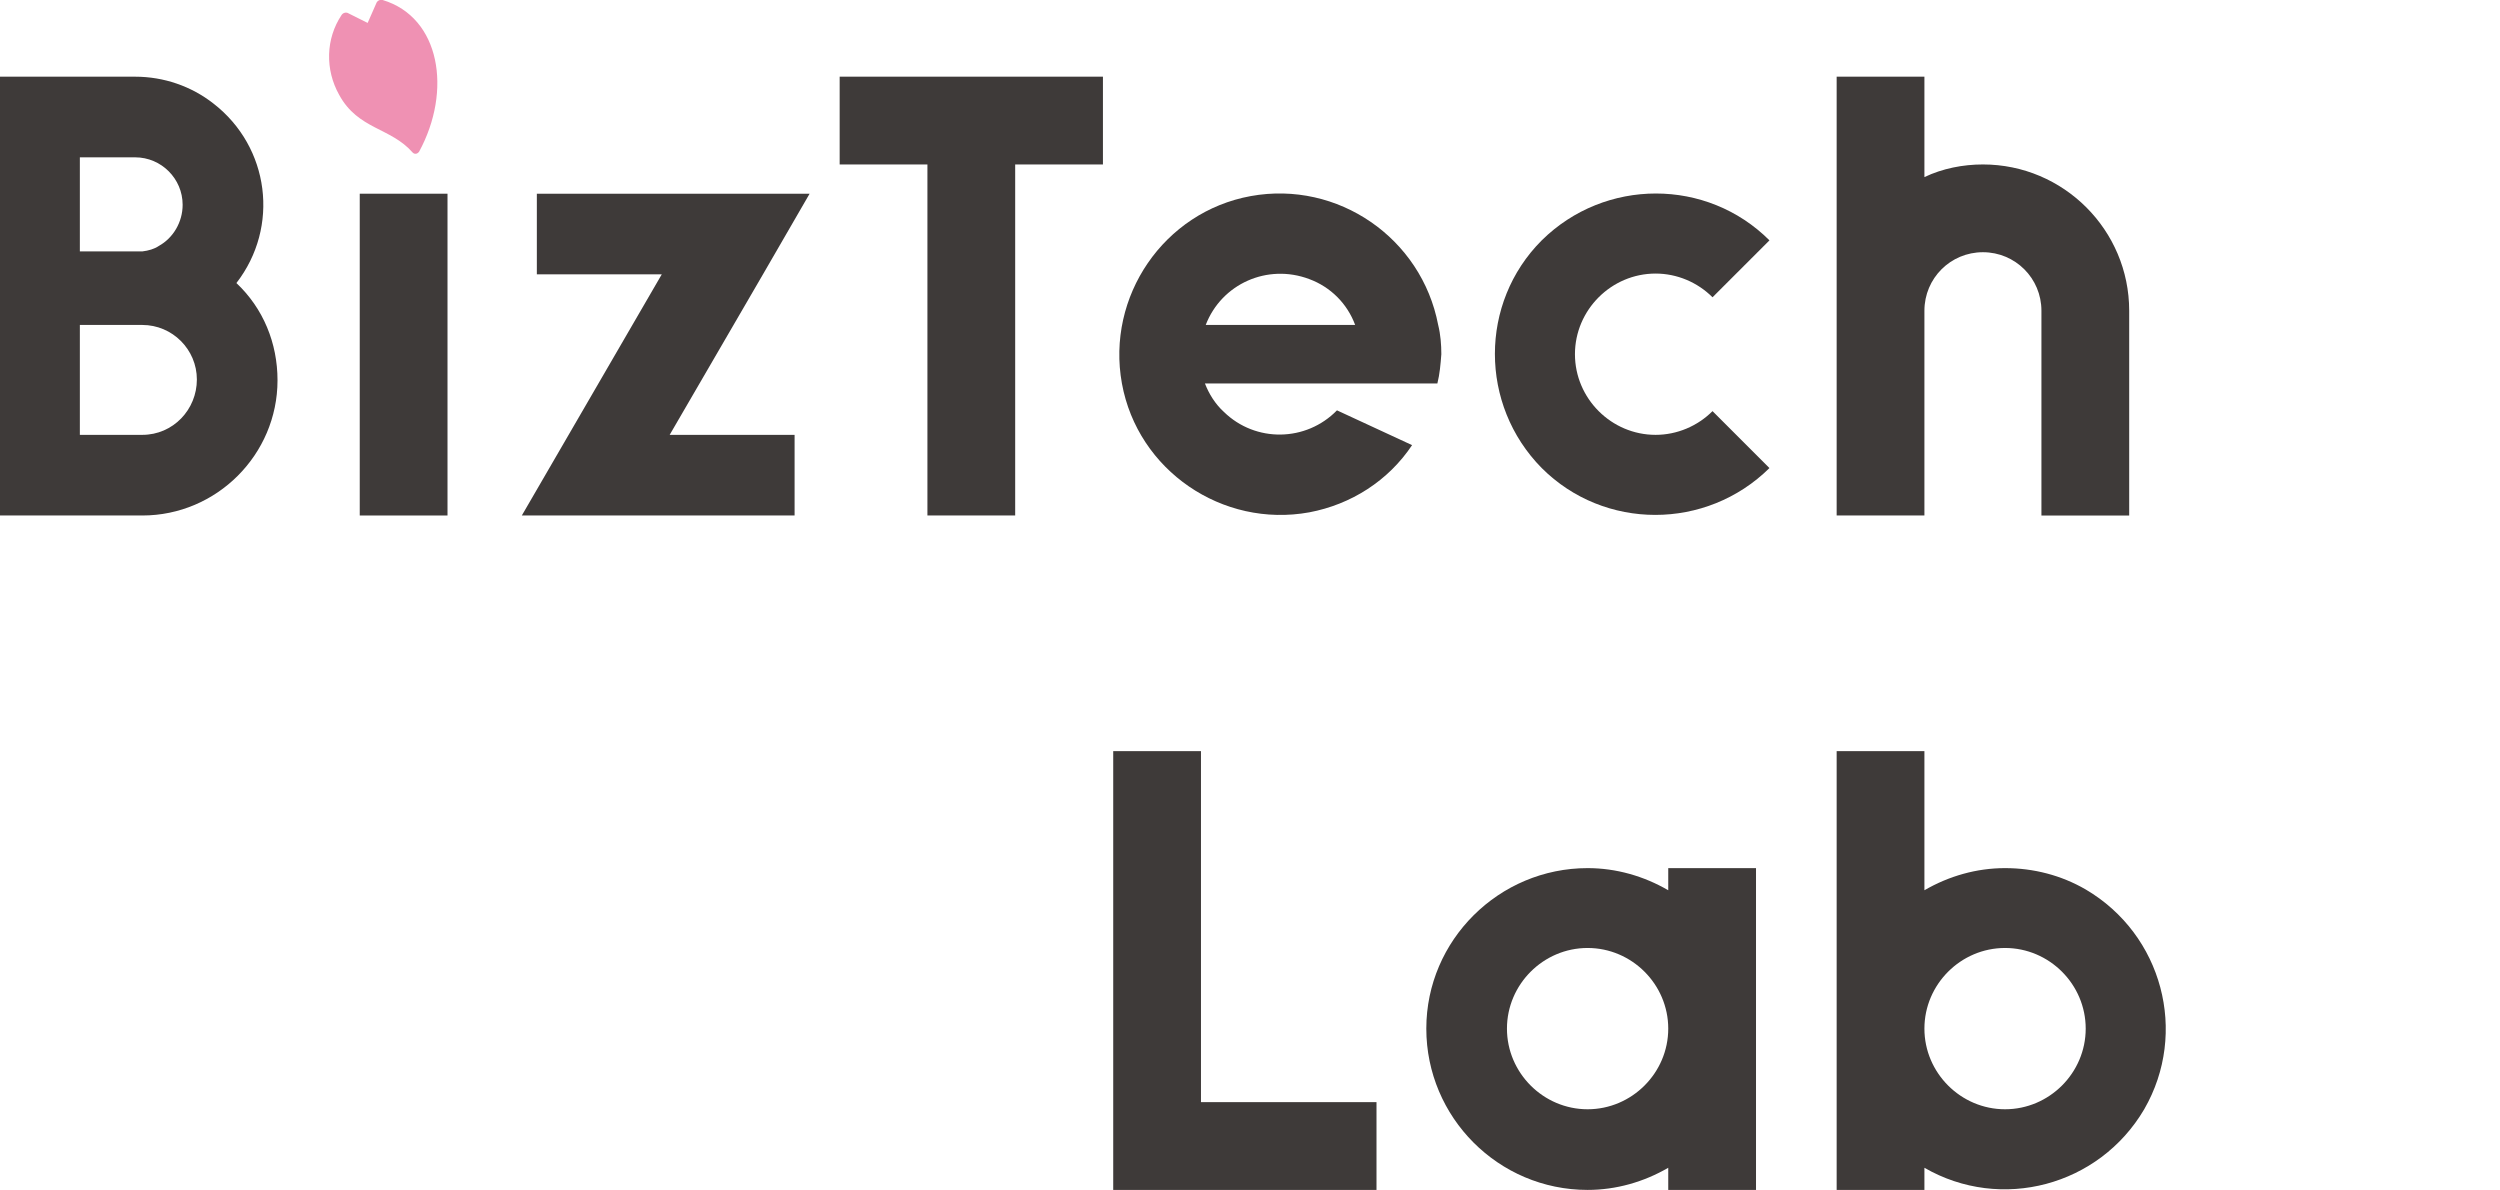
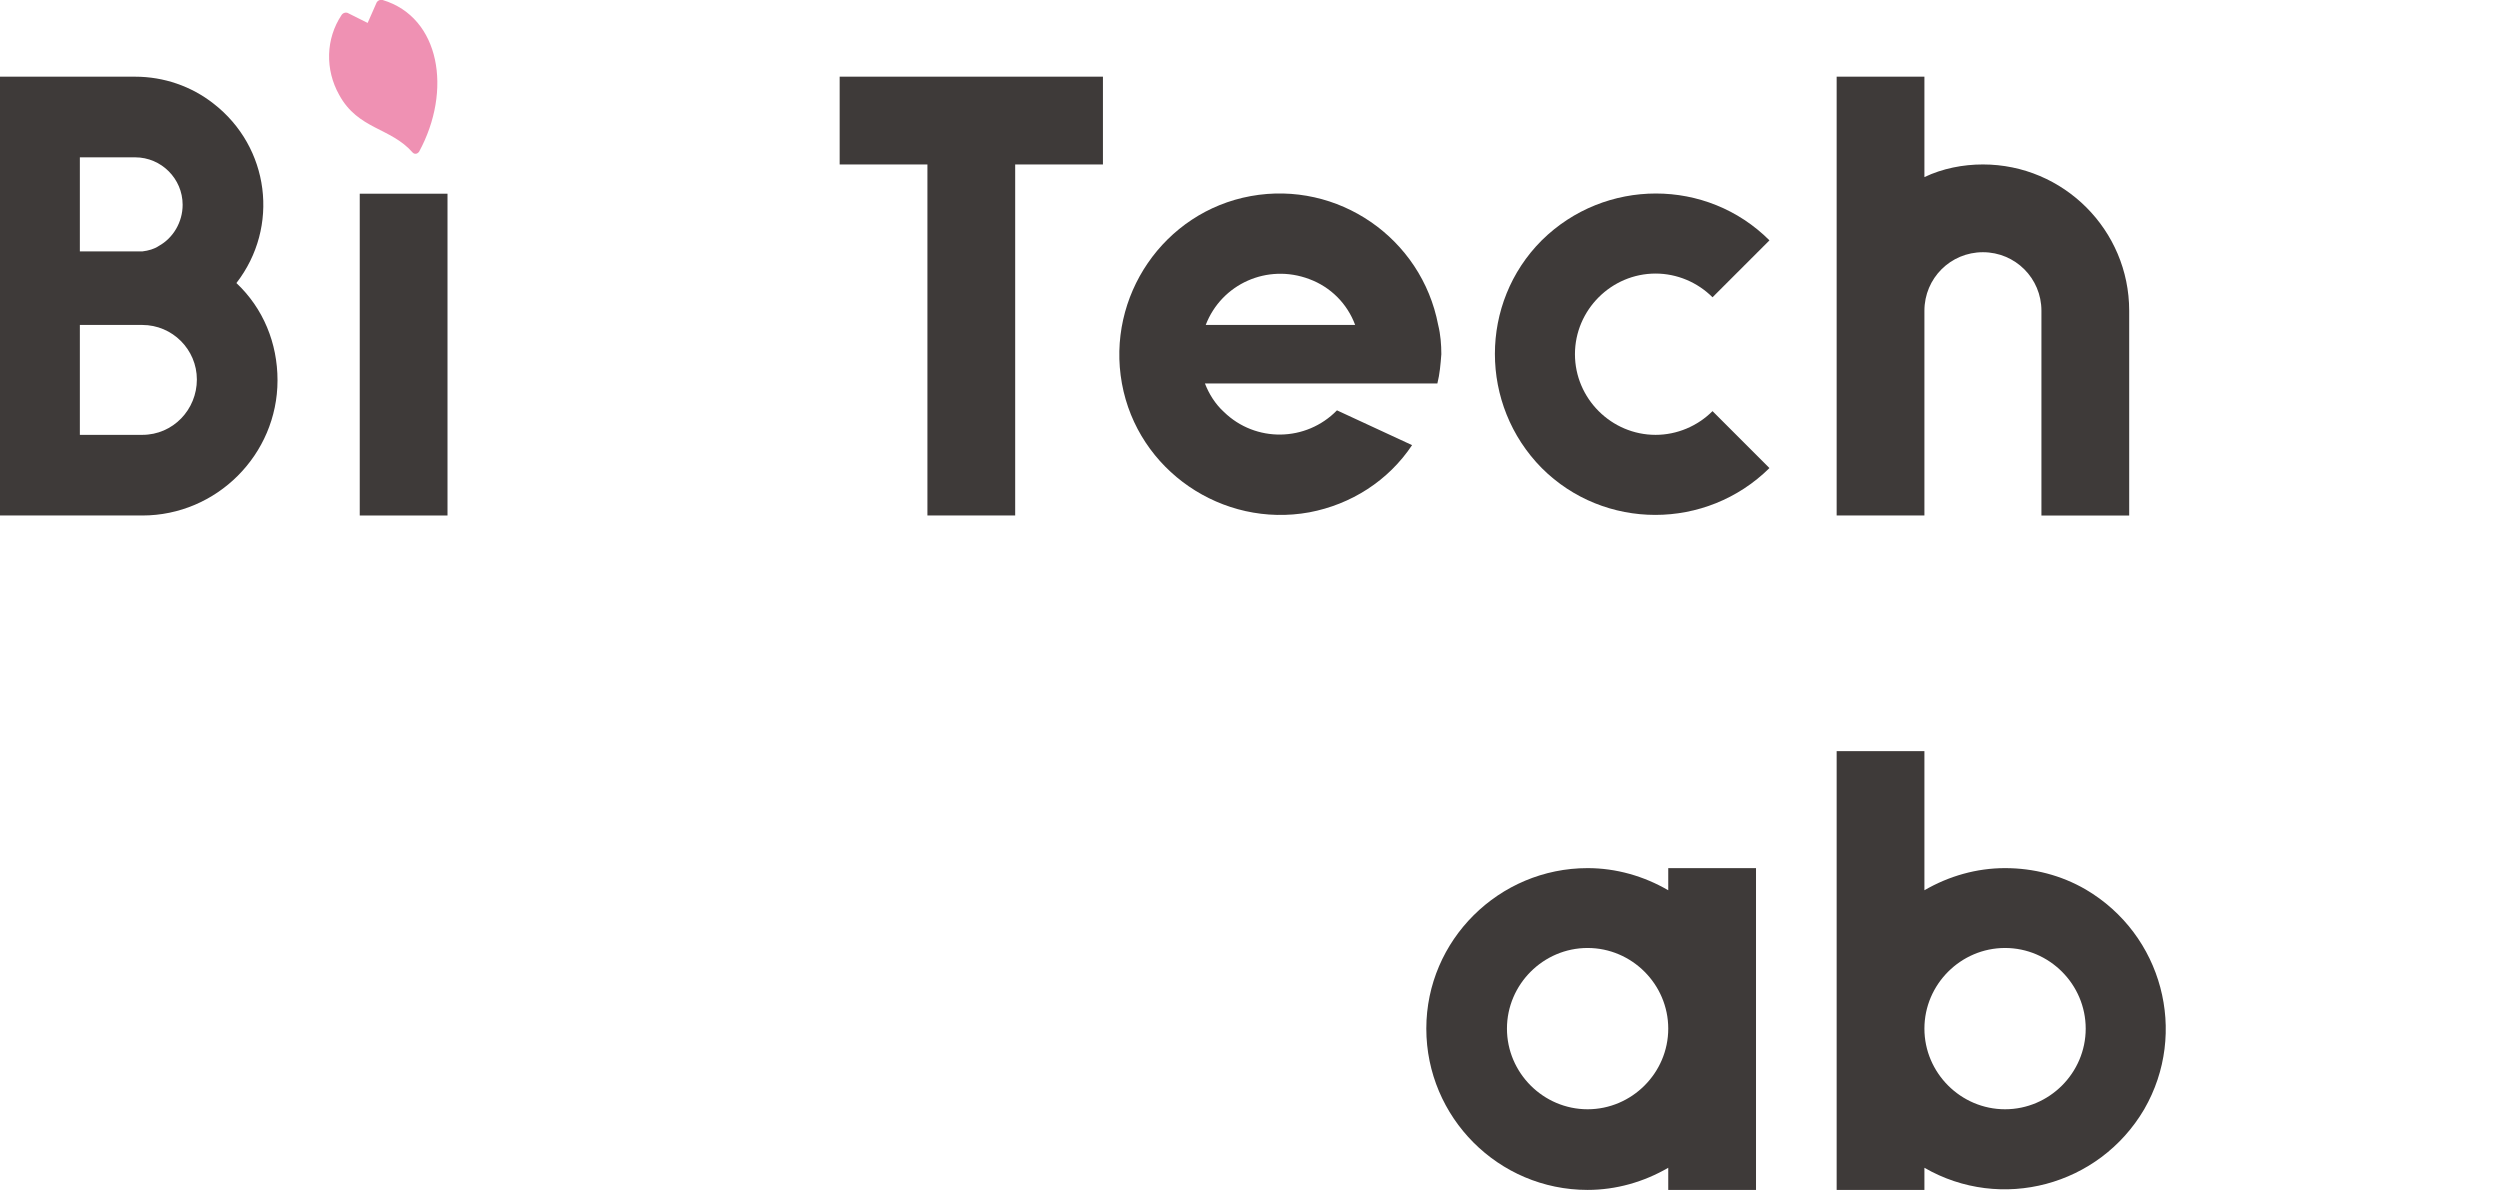
<svg xmlns="http://www.w3.org/2000/svg" xmlns:xlink="http://www.w3.org/1999/xlink" version="1.1" id="レイヤー_1" x="0px" y="0px" viewBox="0 0 316.2 150.5" style="enable-background:new 0 0 316.2 150.5;" xml:space="preserve">
  <style type="text/css">
	.st0{display:none;}
	.st1{display:inline;}
	.st2{fill:#3E3A39;}
	.st3{clip-path:url(#SVGID_00000171684704709246866610000007305662346499367831_);}
	.st4{fill:#EF91B3;}
</style>
  <g class="st0">
    <g id="main_area_logo_00000090260322656539268160000004527687485120088991_" transform="translate(0 0)" class="st1">
      <path id="パス_466_00000035508282938189004350000006678611553349512353_" class="st2" d="M183.1,150.5h33.3v-11.1h-22.2V95    h-11.1L183.1,150.5z" />
      <g id="グループ_44_00000093865115687698751970000008263165069682633867_" transform="translate(0 0)">
        <g>
          <defs>
            <rect id="SVGID_1_" y="0" width="316.2" height="235.8" />
          </defs>
          <clipPath id="SVGID_00000150795879633151250340000014366932422379733650_">
            <use xlink:href="#SVGID_1_" style="overflow:visible;" />
          </clipPath>
          <g id="グループ_43_00000179633773588870368010000014140539545616290455_" style="clip-path:url(#SVGID_00000150795879633151250340000014366932422379733650_);">
            <path id="パス_467_00000159448240905926350310000004114098749226819717_" class="st2" d="M253.3,109.8v2.8       c-3.1-1.8-6.6-2.8-10.2-2.8c-11.2,0-20.3,9.1-20.3,20.4c0,11.2,9.1,20.3,20.3,20.3c3.6,0,7.1-1,10.2-2.8v2.8h11.1v-40.7H253.3z        M243.1,140.3c-5.6,0-10.2-4.6-10.2-10.2c0-5.6,4.6-10.2,10.2-10.2c5.6,0,10.2,4.6,10.2,10.2c0,0,0,0,0,0       C253.3,135.7,248.7,140.3,243.1,140.3" />
            <path id="パス_468_00000060029745529394756550000000598410687421742471_" class="st2" d="M295.9,109.8c-3.6,0-7.1,1-10.2,2.8       V95h-11.1v55.5h11.1v-2.8c9.7,5.6,22.1,2.3,27.8-7.4s2.3-22.1-7.4-27.8C303,110.7,299.5,109.8,295.9,109.8 M295.9,140.3       c-5.6,0-10.2-4.6-10.2-10.2c0-5.6,4.6-10.2,10.2-10.2s10.2,4.6,10.2,10.2c0,0,0,0,0,0C306.1,135.7,301.5,140.3,295.9,140.3" />
            <path id="パス_469_00000009564726502193078330000002859568644131590528_" class="st2" d="M71.4,195.1       c-11.2,0-20.3,9.1-20.3,20.3c0,11.2,9.1,20.3,20.4,20.3c11.2,0,20.3-9.1,20.3-20.3C91.7,204.2,82.6,195.1,71.4,195.1       C71.4,195.1,71.4,195.1,71.4,195.1 M71.4,225.6c-5.6,0-10.2-4.6-10.2-10.2c0-5.6,4.6-10.2,10.2-10.2s10.2,4.6,10.2,10.2       c0,0,0,0,0,0C81.5,221,77,225.6,71.4,225.6C71.4,225.6,71.4,225.6,71.4,225.6" />
            <path id="パス_470_00000176728524757274795280000000740696839018145923_" class="st2" d="M196.9,195.1       c-10.2,0-18.5,8.3-18.5,18.5l0,0v22.2h11.1v-22.2c0-4.1,3.3-7.4,7.4-7.4c4.1,0,7.4,3.3,7.4,7.4v22.2h11.1v-22.2       C215.4,203.4,207.1,195.1,196.9,195.1" />
            <path id="パス_471_00000137848217258878310410000001862786461130455229_" class="st2" d="M124.8,195.1h-9.2v-14.8h-11.1v14.8       h-9.2v9.2h9.3v31.4h11.1v-31.4h9.2L124.8,195.1z" />
            <path id="パス_472_00000165915057617739564390000001601113478154093244_" class="st2" d="M158.9,195.1v2.8       c-3.1-1.8-6.6-2.8-10.2-2.8c-11.2,0-20.3,9.1-20.3,20.3c0,11.2,9.1,20.4,20.3,20.4c3.6,0,7.1-1,10.2-2.8v2.8H170v-40.7H158.9z        M148.7,225.6c-5.6,0-10.2-4.6-10.2-10.2c0-5.6,4.6-10.2,10.2-10.2c5.6,0,10.2,4.6,10.2,10.2c0,0,0,0,0,0       C158.9,221,154.3,225.6,148.7,225.6" />
            <path id="パス_473_00000106827147630870431360000012713975647339512735_" class="st2" d="M300.5,195.1v2.8       c-3.1-1.8-6.6-2.8-10.2-2.8c-11.2-0.1-20.4,8.9-20.5,20.2s8.9,20.4,20.2,20.5c3.7,0,7.3-0.9,10.5-2.8v2.8h11.1v-40.7H300.5z        M290.3,225.6c-5.6,0-10.2-4.6-10.2-10.2s4.6-10.2,10.2-10.2c5.6,0,10.2,4.6,10.2,10.2c0,0,0,0,0,0       C300.5,221,296,225.6,290.3,225.6" />
            <path id="パス_474_00000029730126649885285260000012442600108549205674_" class="st2" d="M253.3,180.3v17.6       c-3.1-1.8-6.6-2.8-10.2-2.8c-11.2,0-20.3,9.1-20.3,20.3c0,11.2,9.1,20.4,20.3,20.4c3.6,0,7.1-1,10.2-2.8v2.8h11.1v-55.5H253.3z        M243.1,225.6c-5.6,0-10.2-4.6-10.2-10.2s4.6-10.2,10.2-10.2c5.6,0,10.2,4.6,10.2,10.2c0,0,0,0,0,0       C253.3,221,248.7,225.6,243.1,225.6" />
            <path id="パス_475_00000155113497249978094390000016076687663408740250_" class="st2" d="M22.2,213.6h11.1       c0,6.1-5,11.1-11.1,11.1s-11.1-5-11.1-11.1l0,0v-11.1c0-6.1,4.9-11.1,11-11.1c4.7,0,8.9,2.9,10.5,7.3l10.4-3.8       c-4.2-11.5-16.8-17.5-28.4-13.3C5.8,184.8,0,193.1,0,202.5v11.1c0,12.3,9.9,22.2,22.2,22.2s22.2-9.9,22.2-22.2v-8.3H22.2V213.6       z" />
            <path id="パス_476_00000021833421407910606020000013318722715697660066_" class="st2" d="M181.8,9.7h-33.3v11.1h11.1v44.4       h11.1V20.8h11.1V9.7z" />
            <rect id="長方形_239_00000178902689643655383990000001391235397852600216_" x="87.8" y="24.5" class="st2" width="11.1" height="40.7" />
            <path id="パス_477_00000004510251211315313810000002762260277812802178_" class="st2" d="M293.1,20.8c-2.5,0-5.1,0.5-7.4,1.6       V9.7h-11.1v55.5h11.1V39.3c0-4.1,3.3-7.4,7.4-7.4c4.1,0,7.4,3.3,7.4,7.4c0,0,0,0,0,0v25.9h11.1V39.3       C311.6,29.1,303.3,20.8,293.1,20.8" />
-             <path id="パス_478_00000031893026330340596900000002905272947741051308_" class="st2" d="M251.7,55       c-5.6,0-10.2-4.6-10.2-10.2c0-5.6,4.6-10.2,10.2-10.2c2.7,0,5.3,1.1,7.2,3l7.2-7.2c-7.9-7.9-20.8-7.9-28.8,0s-7.9,20.8,0,28.8       c7.9,7.9,20.8,7.9,28.8,0l-7.2-7.2C257,53.9,254.4,55,251.7,55" />
-             <path id="パス_479_00000071550152484046752760000012613939049867512253_" class="st2" d="M138.8,34.7l5.9-10.2h-34.5v10.2       H126l-17.6,30.5h34.5V55H127L138.8,34.7z" />
            <path id="パス_480_00000034796363601416377450000013257261173488058791_" class="st2" d="M72.2,35.8       c5.5-7.1,4.2-17.2-2.9-22.7c-2.8-2.2-6.3-3.4-9.9-3.4H42.3v55.5h18c9.4,0,17.1-7.7,17.1-17.1C77.4,43.4,75.6,39,72.2,35.8        M59.4,19.9L59.4,19.9c3.3,0,6,2.7,6,6c0,2.2-1.2,4.2-3,5.2c-0.6,0.4-1.3,0.6-2.1,0.7h-7.9V19.9H59.4z M60.3,55h-7.9V41.1h7.9       c3.8,0,6.9,3.1,6.9,6.9S64.2,55,60.3,55" />
            <path id="パス_481_00000111905562755504487230000016976505848596301971_" class="st2" d="M224.6,44.8c0-1.2-0.1-2.5-0.4-3.7       c-2.1-11-12.7-18.3-23.7-16.3s-18.3,12.7-16.3,23.7s12.7,18.3,23.7,16.3c5.3-1,10-4,13-8.5l-9.5-4.4c-3.9,4-10.3,4.1-14.3,0.2       c-1.1-1-1.9-2.3-2.4-3.6h29.4C224.4,47.3,224.5,46.1,224.6,44.8 M194.8,41.1c2-5.2,7.8-7.8,13.1-5.8c2.7,1,4.8,3.1,5.8,5.8       H194.8z" />
            <path id="パス_482_00000176752356894909670920000017142208554348022923_" class="st4" d="M89.9,0.4l-1.1,2.5l-2.4-1.2       c-0.3-0.2-0.7-0.1-0.9,0.2c-2,3-2.1,6.9-0.3,10.1c2.4,4.4,6.5,4.1,9.3,7.3c0.2,0.2,0.5,0.2,0.7,0c0,0,0.1-0.1,0.1-0.1       c4.2-7.7,2.7-17-4.6-19.2C90.4-0.1,90.1,0.1,89.9,0.4" />
          </g>
        </g>
      </g>
    </g>
  </g>
-   <path id="パス_466" class="st2" d="M140.8,150.5h33.3v-11.1h-22.2V95h-11.1L140.8,150.5z" />
  <g id="グループ_44" transform="translate(0 0)">
    <g>
      <g id="グループ_43">
        <path id="パス_467" class="st2" d="M211,109.8v2.8c-3.1-1.8-6.6-2.8-10.2-2.8c-11.2,0-20.4,9.1-20.4,20.3s9.1,20.4,20.4,20.4     c3.6,0,7.1-1,10.2-2.8v2.8h11.1v-40.7H211z M200.8,140.3c-5.6,0-10.2-4.6-10.2-10.2c0-5.6,4.6-10.2,10.2-10.2s10.2,4.6,10.2,10.2     c0,0,0,0,0,0C211,135.7,206.4,140.3,200.8,140.3" />
        <path id="パス_468" class="st2" d="M253.6,109.8c-3.6,0-7.1,1-10.2,2.8V95h-11.1v55.5h11.1v-2.8c9.7,5.6,22.1,2.3,27.8-7.4     c5.6-9.7,2.3-22.1-7.4-27.8C260.7,110.7,257.2,109.8,253.6,109.8 M253.6,140.3c-5.6,0-10.2-4.6-10.2-10.2     c0-5.6,4.6-10.2,10.2-10.2c5.6,0,10.2,4.6,10.2,10.2c0,0,0,0,0,0C263.8,135.7,259.2,140.3,253.6,140.3" />
        <path id="パス_476" class="st2" d="M139.5,9.7h-33.3v11.1h11.1v44.4h11.1V20.8h11.1V9.7z" />
        <rect id="長方形_239" x="45.5" y="24.5" class="st2" width="11.1" height="40.7" />
        <path id="パス_477" class="st2" d="M250.8,20.8c-2.5,0-5.1,0.5-7.4,1.6V9.7h-11.1v55.5h11.1V39.3c0-4.1,3.3-7.4,7.4-7.4     c4.1,0,7.4,3.3,7.4,7.4c0,0,0,0,0,0v25.9h11.1V39.3C269.3,29.1,261,20.8,250.8,20.8" />
        <path id="パス_478" class="st2" d="M209.4,55c-5.6,0-10.2-4.6-10.2-10.2s4.6-10.2,10.2-10.2c2.7,0,5.3,1.1,7.2,3l7.2-7.2     c-7.9-7.9-20.8-7.9-28.8,0c-7.9,7.9-7.9,20.8,0,28.8c7.9,7.9,20.8,7.9,28.8,0l-7.2-7.2C214.7,53.9,212.1,55,209.4,55" />
-         <path id="パス_479" class="st2" d="M96.5,34.7l5.9-10.2H67.9v10.2h15.8L66,65.2h34.5V55H84.7L96.5,34.7z" />
        <path id="パス_480" class="st2" d="M29.9,35.8c5.5-7.1,4.2-17.2-2.9-22.7c-2.8-2.2-6.3-3.4-9.9-3.4H0v55.5h18     c9.4,0,17.1-7.7,17.1-17.1C35.1,43.4,33.3,39,29.9,35.8 M17.1,19.9L17.1,19.9c3.3,0,6,2.7,6,6c0,2.2-1.2,4.2-3,5.2     c-0.6,0.4-1.3,0.6-2.1,0.7h-7.9V19.9H17.1z M18,55h-7.9V41.1H18c3.8,0,6.9,3.1,6.9,6.9S21.9,55,18,55" />
        <path id="パス_481" class="st2" d="M182.3,44.8c0-1.2-0.1-2.5-0.4-3.7c-2.1-11-12.7-18.3-23.7-16.3s-18.3,12.7-16.3,23.7     s12.7,18.3,23.7,16.3c5.3-1,10-4,13-8.5l-9.5-4.4c-3.9,4-10.3,4.1-14.3,0.2c-1.1-1-1.9-2.3-2.4-3.6h29.4     C182.1,47.3,182.2,46.1,182.3,44.8 M152.5,41.1c2-5.2,7.8-7.8,13.1-5.8c2.7,1,4.8,3.1,5.8,5.8H152.5z" />
        <path id="パス_482" class="st4" d="M47.6,0.4l-1.1,2.5l-2.4-1.2c-0.3-0.2-0.7-0.1-0.9,0.2c-2,3-2.1,6.9-0.3,10.1     c2.4,4.4,6.5,4.1,9.3,7.3c0.2,0.2,0.5,0.2,0.7,0c0,0,0.1-0.1,0.1-0.1c4.2-7.7,2.7-17-4.6-19.2C48.1-0.1,47.7,0.1,47.6,0.4" />
      </g>
    </g>
  </g>
</svg>